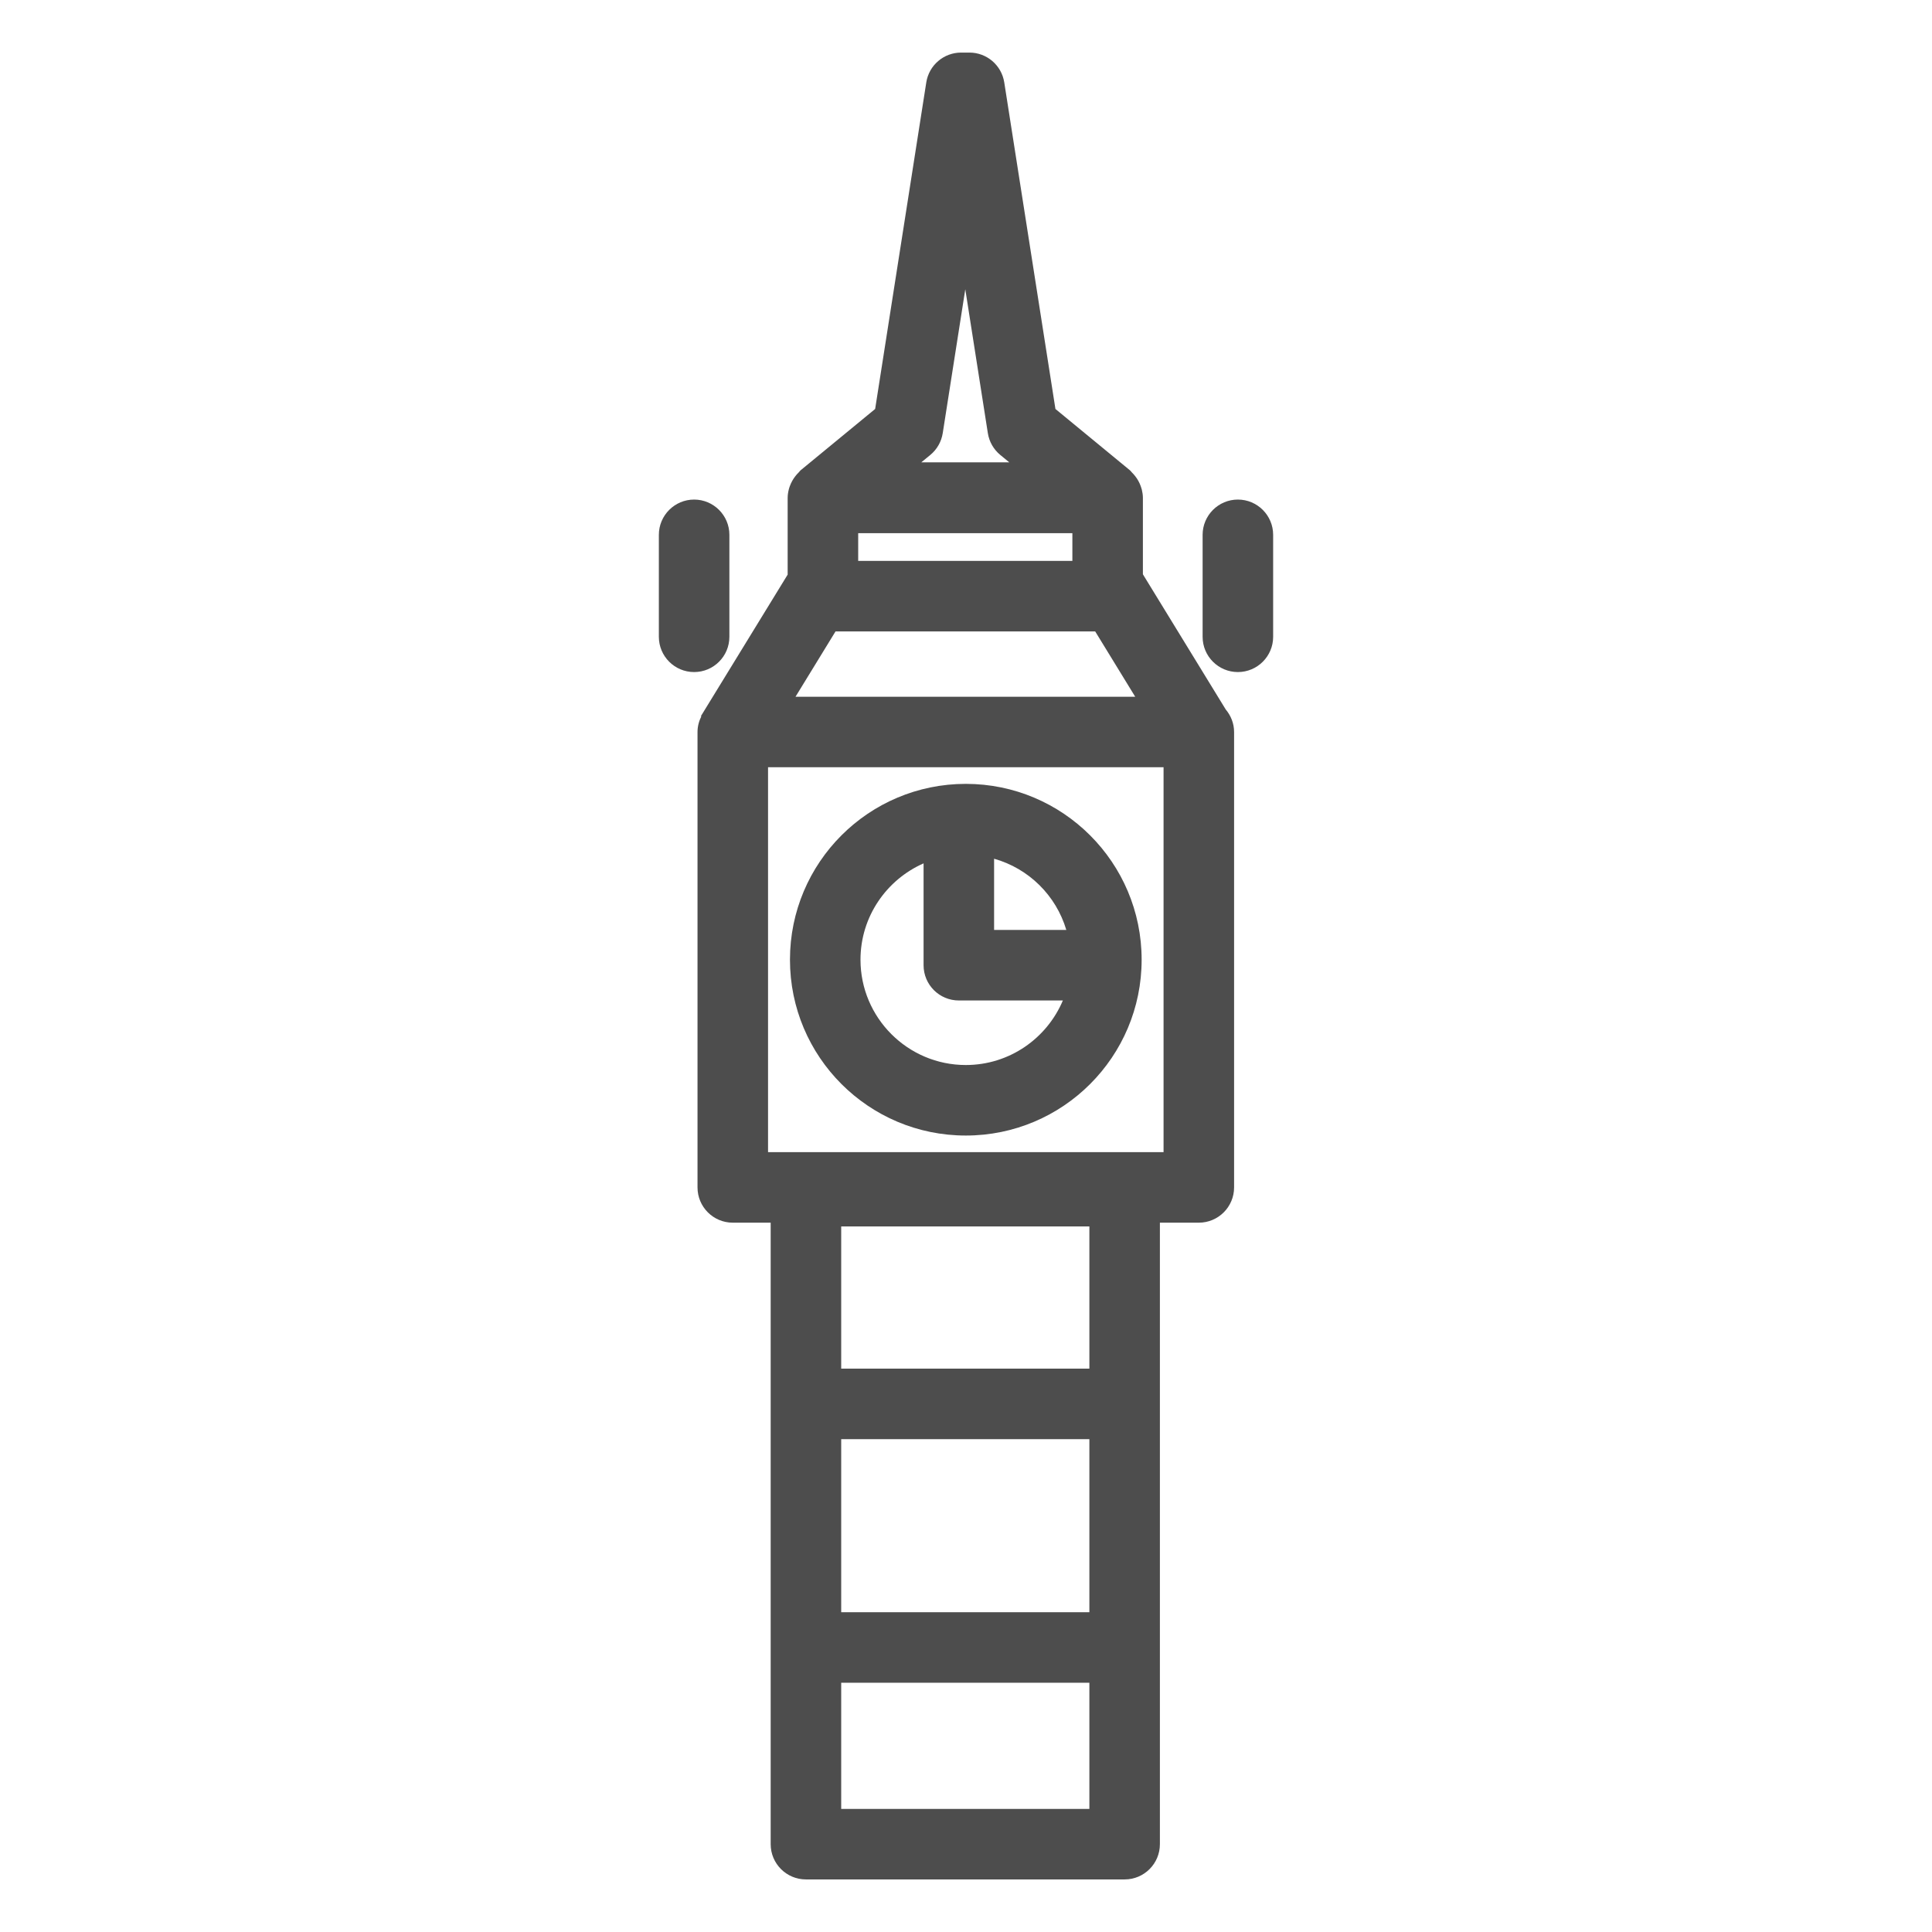
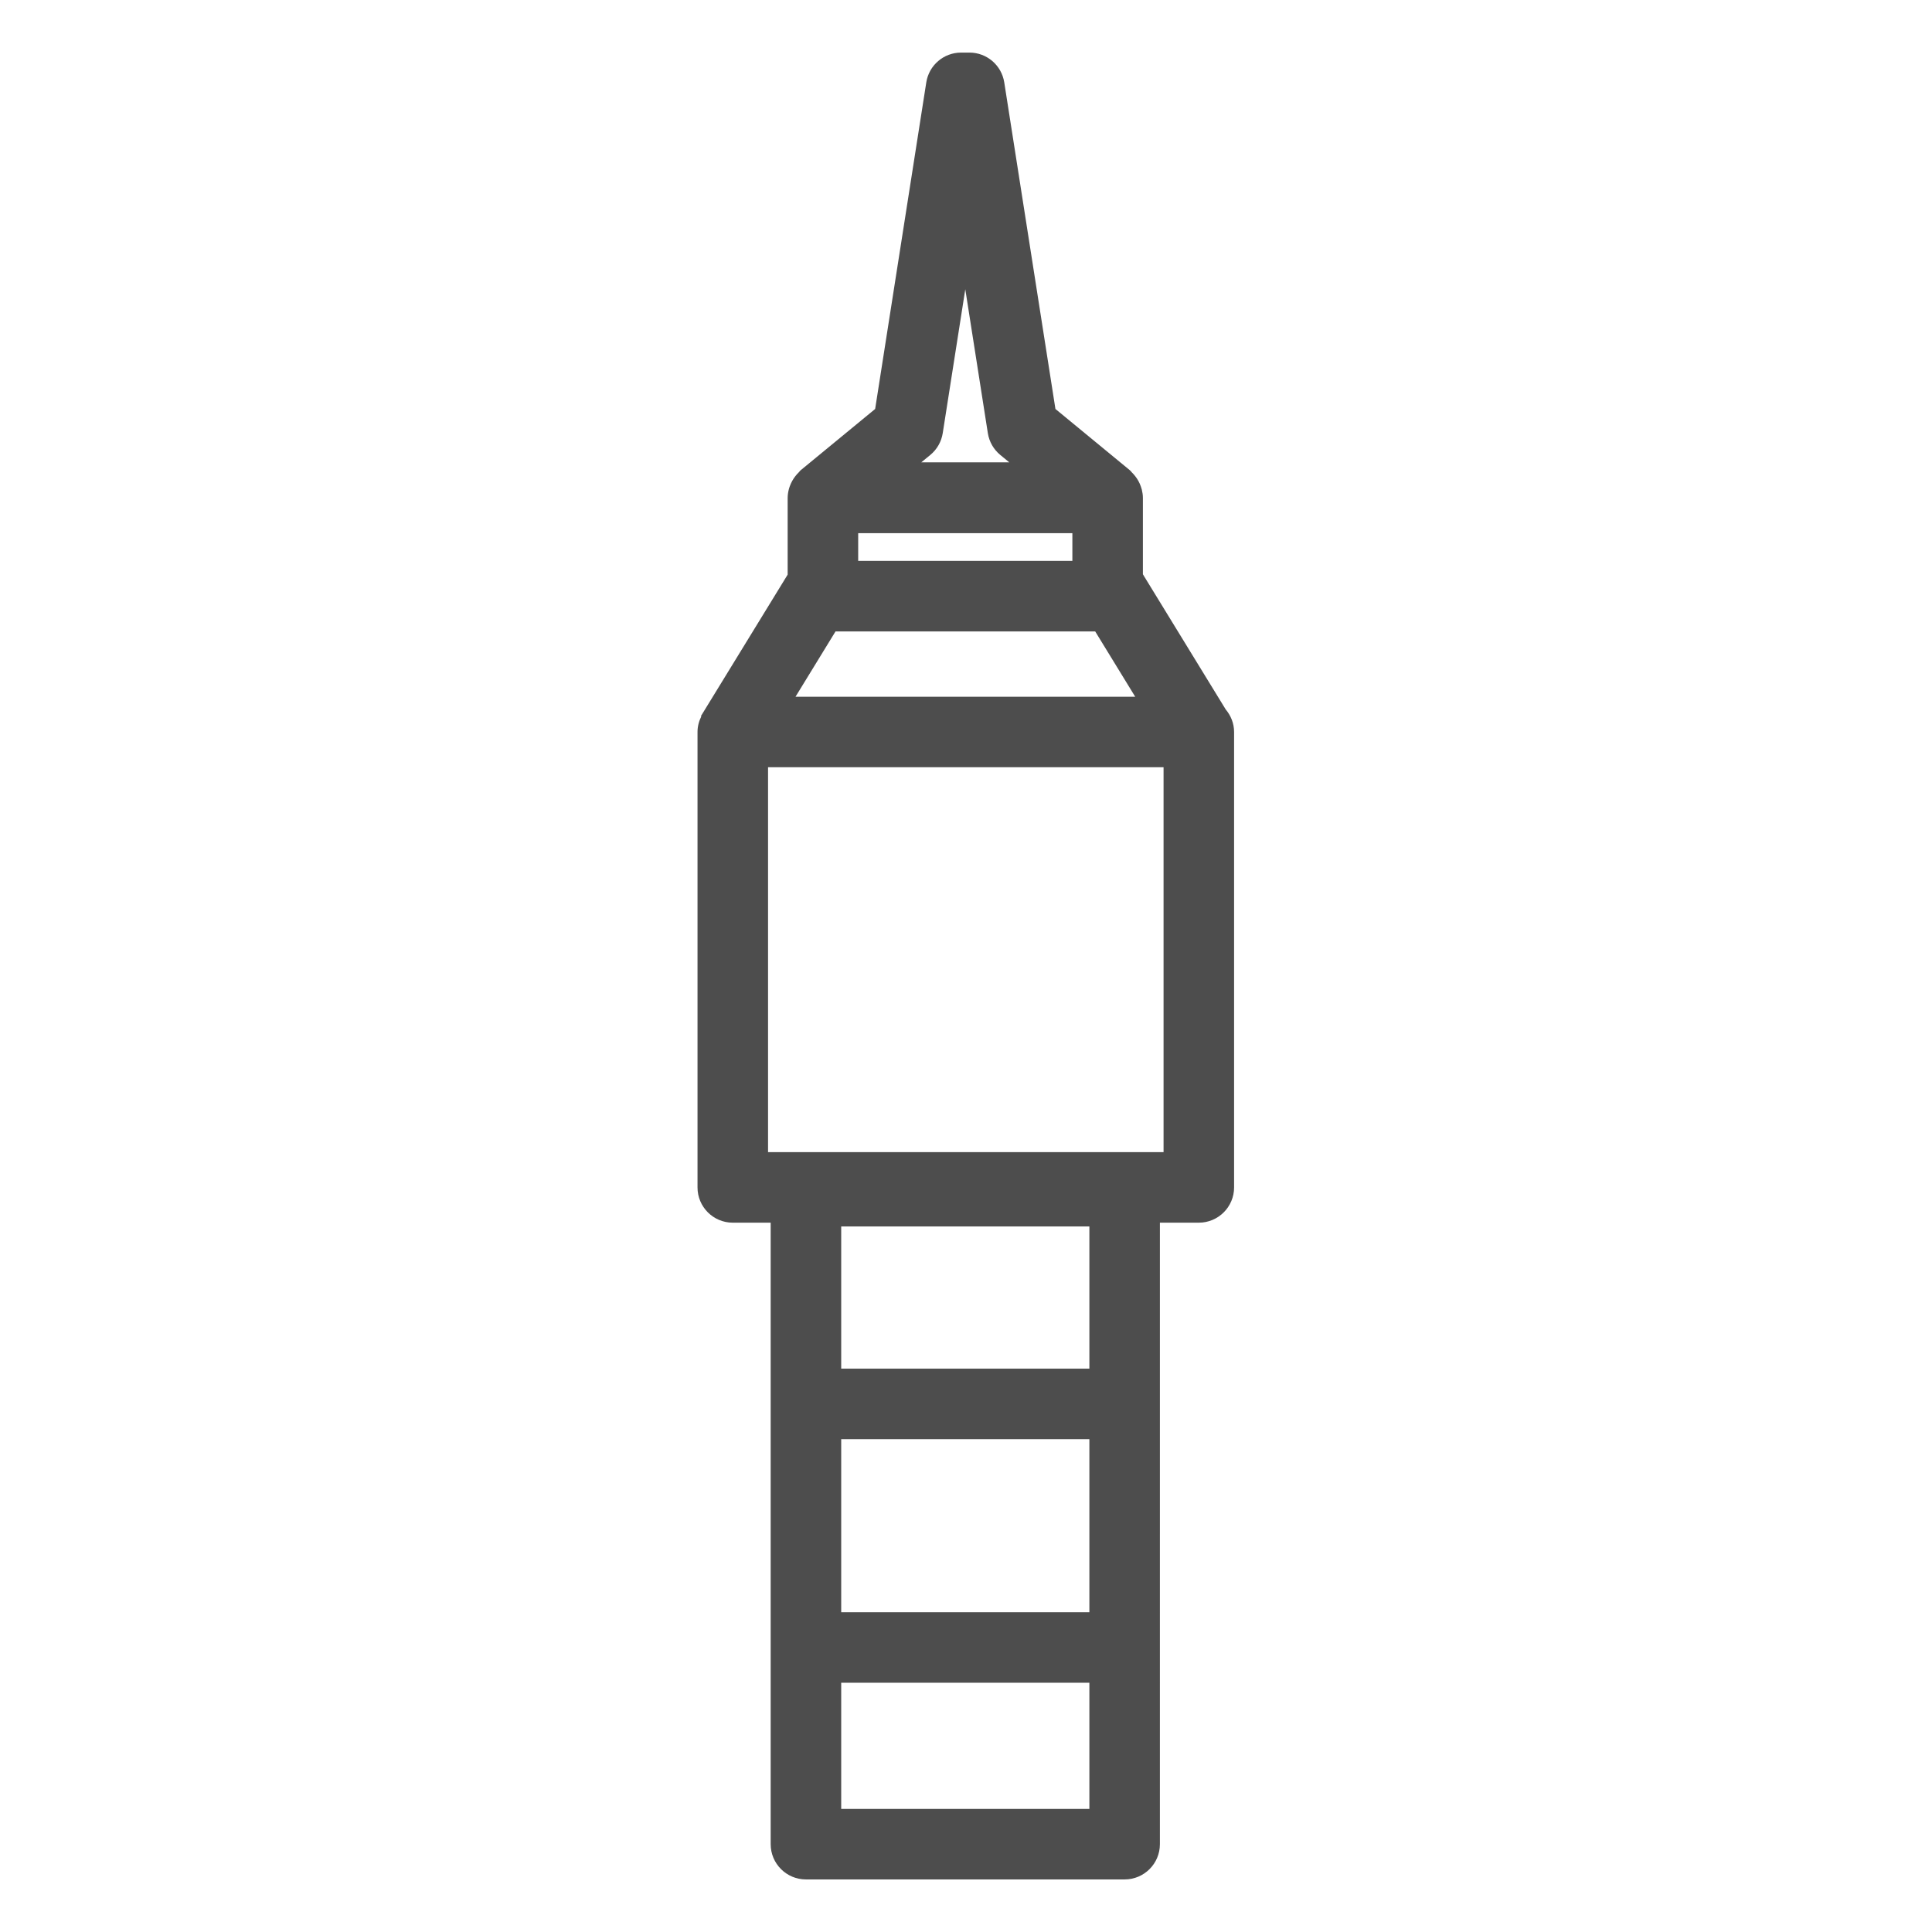
<svg xmlns="http://www.w3.org/2000/svg" enable-background="new 0 0 800 800" height="800px" id="Layer_1" version="1.1" viewBox="0 0 800 800" width="800px" xml:space="preserve">
  <g>
-     <path d="M302.021,263.685v-42.223c0-8.05-6.542-14.602-14.601-14.602c-8.058,0-14.601,6.552-14.601,14.602v42.223   c0,8.066,6.543,14.601,14.601,14.601C295.478,278.286,302.021,271.751,302.021,263.685z" fill="#4D4D4D" />
-     <path d="M512.58,206.86c-8.057,0-14.602,6.552-14.602,14.602v42.223c0,8.066,6.545,14.601,14.602,14.601   c8.059,0,14.602-6.535,14.602-14.601v-42.223C527.182,213.412,520.639,206.86,512.58,206.86z" fill="#4D4D4D" />
    <path d="M473.25,237.806v-31.63c0-1.206-0.188-2.362-0.455-3.471c-0.115-0.44-0.262-0.864-0.407-1.287   c-0.271-0.782-0.604-1.532-0.995-2.249c-0.384-0.701-0.832-1.353-1.319-1.988c-0.448-0.57-0.906-1.108-1.427-1.597   c-0.269-0.261-0.432-0.57-0.726-0.815l-30.889-25.422L415.84,34.107c-1.123-7.105-7.235-12.336-14.431-12.336h-3.422   c-7.194,0-13.313,5.231-14.43,12.336l-21.176,135.24l-30.905,25.422c-0.277,0.245-0.456,0.554-0.717,0.815   c-0.521,0.489-0.978,1.027-1.426,1.597c-0.497,0.635-0.937,1.287-1.312,1.988c-0.392,0.717-0.733,1.467-1.011,2.249   c-0.139,0.423-0.293,0.831-0.391,1.271c-0.277,1.125-0.464,2.281-0.464,3.487v31.761l-35.917,58.584l0.171,0.098   c-0.978,1.956-1.58,4.139-1.58,6.486v188.576c0,8.066,6.535,14.603,14.601,14.603h15.693v257.345   c0,8.066,6.535,14.602,14.601,14.602h131.965c8.066,0,14.601-6.535,14.601-14.602V506.283h16.117   c8.058,0,14.602-6.536,14.602-14.603V303.104c0-3.569-1.337-6.795-3.456-9.321L473.25,237.806z M451.087,566.725H348.325v-58.877   h102.762V566.725z M348.325,595.927h102.762v71.653H348.325V595.927z M348.325,749.026v-52.245h102.762v52.245H348.325z    M444.048,220.777v11.473h-88.69v-11.473H444.048z M345.979,261.451H453.49l16.573,27.052H329.406L345.979,261.451z    M385.22,188.381c2.77-2.281,4.595-5.492,5.149-9.028l9.337-59.578l9.337,59.578c0.555,3.536,2.38,6.747,5.15,9.028l3.732,3.064   h-36.439L385.22,188.381z M481.806,477.08H318.032V317.706h163.774V477.08z" fill="#4D4D4D" />
-     <path d="M399.918,470.202c40.203,0,72.81-32.591,72.81-72.809c0-40.219-32.607-72.811-72.81-72.811   c-40.218,0-72.81,32.592-72.81,72.811C327.108,437.611,359.7,470.202,399.918,470.202z M441.539,385.074h-29.904v-29.496   C426.008,359.635,437.284,370.781,441.539,385.074z M382.433,357.5v42.174c0,8.067,6.534,14.601,14.601,14.601h43.078   c-6.616,15.692-22.137,26.726-40.193,26.726c-24.053,0-43.608-19.571-43.608-43.608C356.311,379.565,367.082,364.264,382.433,357.5   z" fill="#4D4D4D" />
  </g>
</svg>